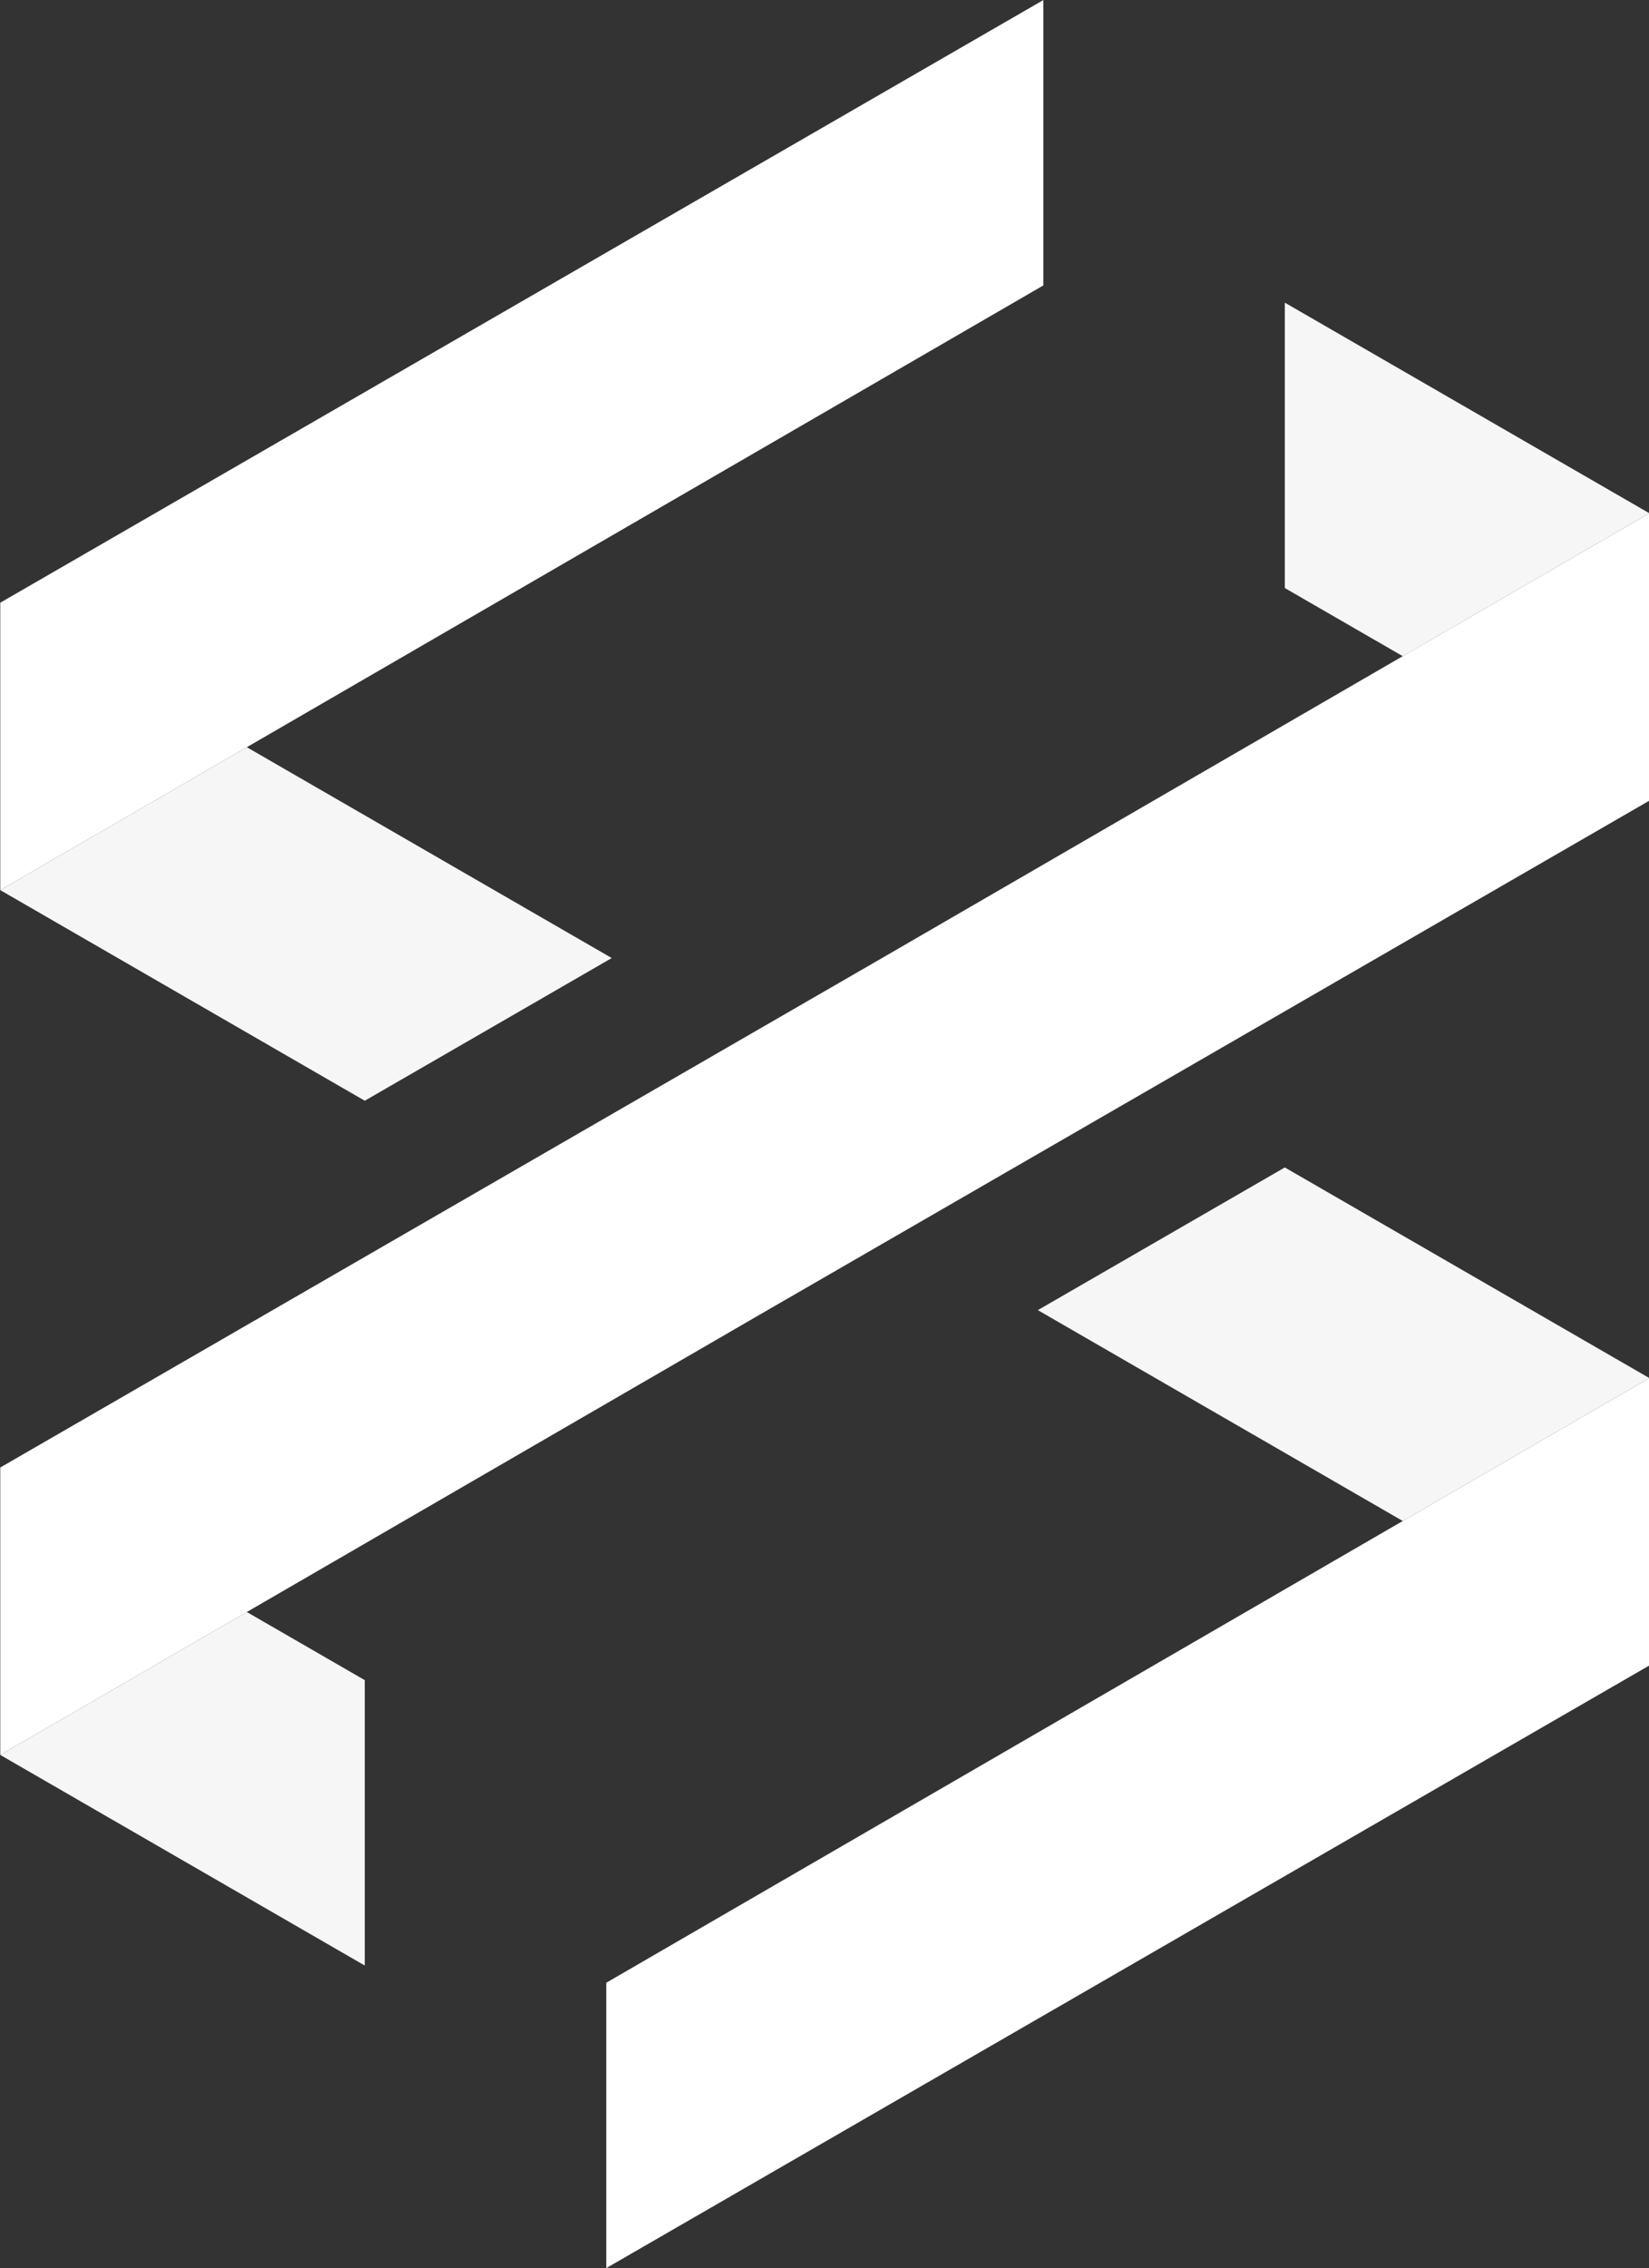
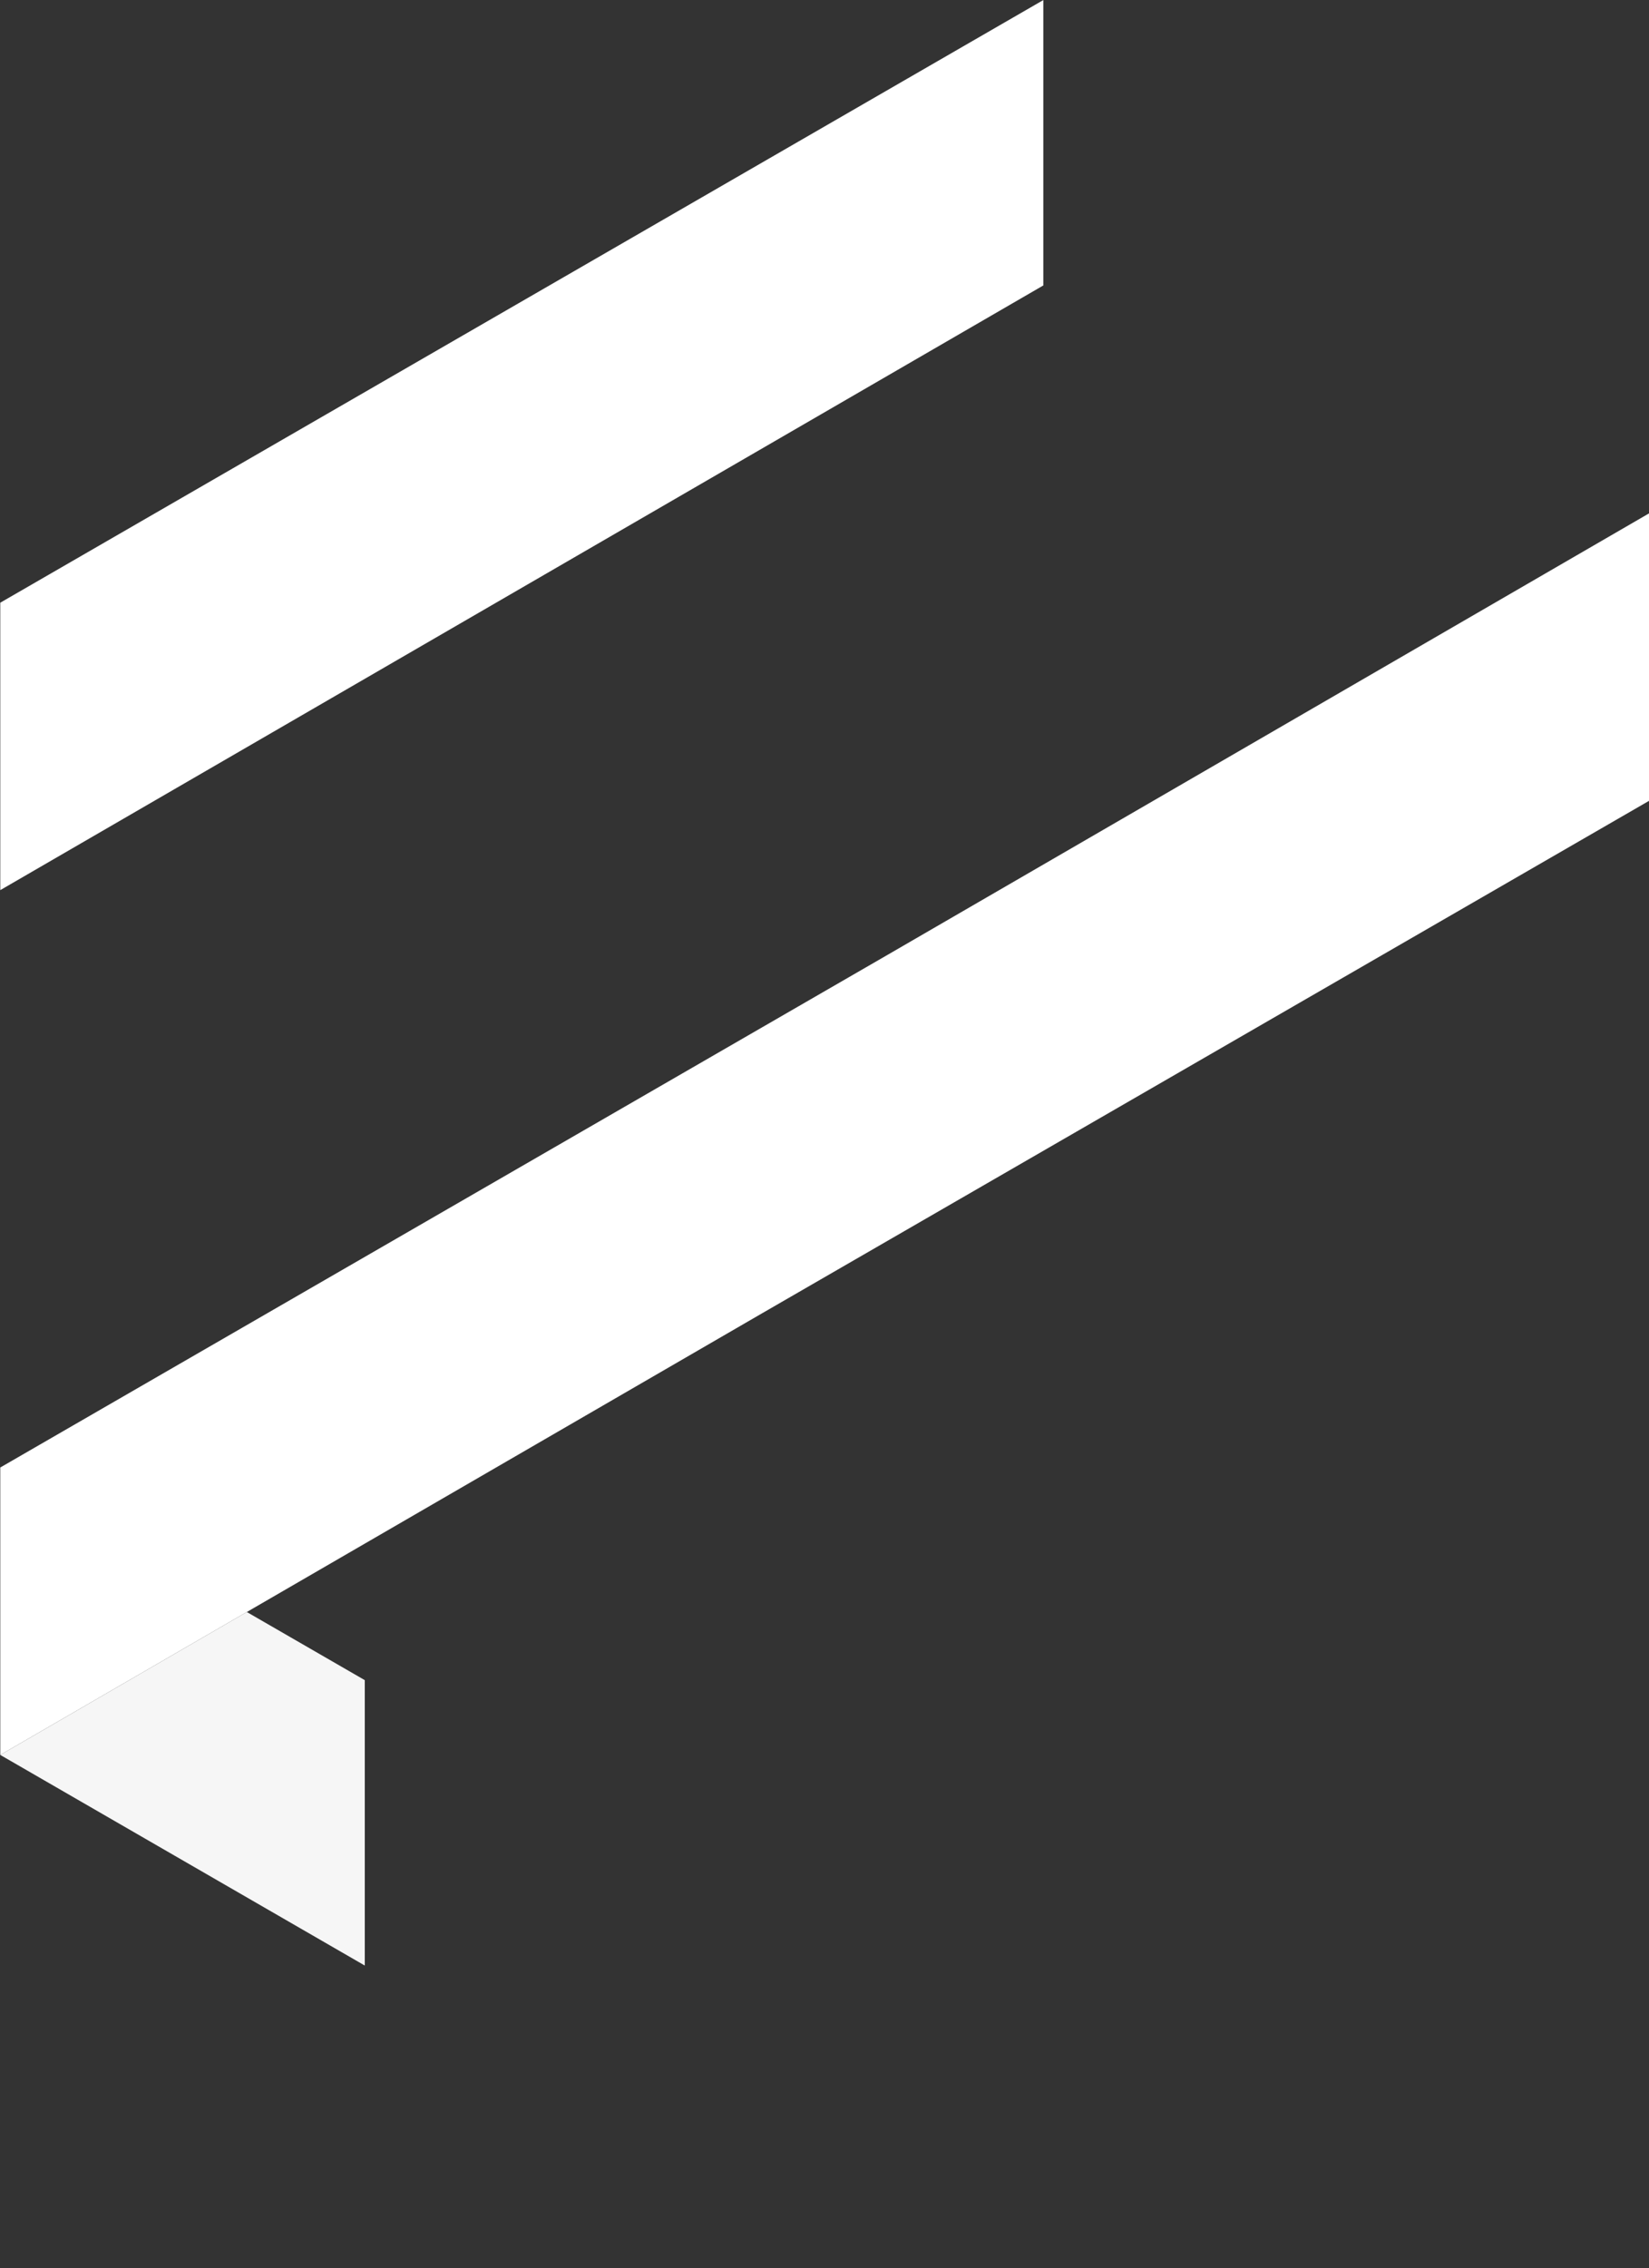
<svg xmlns="http://www.w3.org/2000/svg" fill="#000000" height="389.4" preserveAspectRatio="xMidYMid meet" version="1" viewBox="358.3 205.3 283.3 389.4" width="283.3" zoomAndPan="magnify">
  <rect x="358.3" y="205.3" width="283.3" height="389.4" fill="#333333" stroke="none" />
  <g>
    <g id="change1_1">
-       <path d="M 462.457 594.688 L 462.457 545.695 L 641.652 441.883 L 641.652 491.23 L 462.457 594.688" fill="#ffffff" />
-     </g>
+       </g>
    <g id="change2_1">
-       <path d="M 579.031 405.727 L 641.652 441.883 L 599.297 466.422 L 536.602 430.223 L 579.031 405.727" fill="#f6f6f6" />
-     </g>
+       </g>
    <g id="change3_1">
      <path d="M 641.652 293.41 L 510.828 369.203 L 358.348 457.238 L 358.348 506.586 L 489.172 430.797 L 641.652 342.762 L 641.652 293.41" fill="#ffffff" />
    </g>
    <g id="change1_2">
      <path d="M 537.543 205.312 L 537.543 254.305 L 358.348 358.117 L 358.348 308.77 L 537.543 205.312" fill="#ffffff" />
    </g>
    <g id="change2_2">
-       <path d="M 420.969 394.273 L 358.348 358.117 L 400.703 333.578 L 463.398 369.777 L 420.969 394.273" fill="#f6f6f6" />
-     </g>
+       </g>
    <g id="change4_1">
      <path d="M 400.703 482.047 L 358.348 506.586 L 420.969 542.742 L 420.969 493.746 L 400.703 482.047" fill="#f6f6f6" />
    </g>
    <g id="change4_2">
-       <path d="M 599.297 317.953 L 641.652 293.41 L 579.031 257.258 L 579.031 306.254 L 599.297 317.953" fill="#f6f6f6" />
-     </g>
+       </g>
  </g>
</svg>